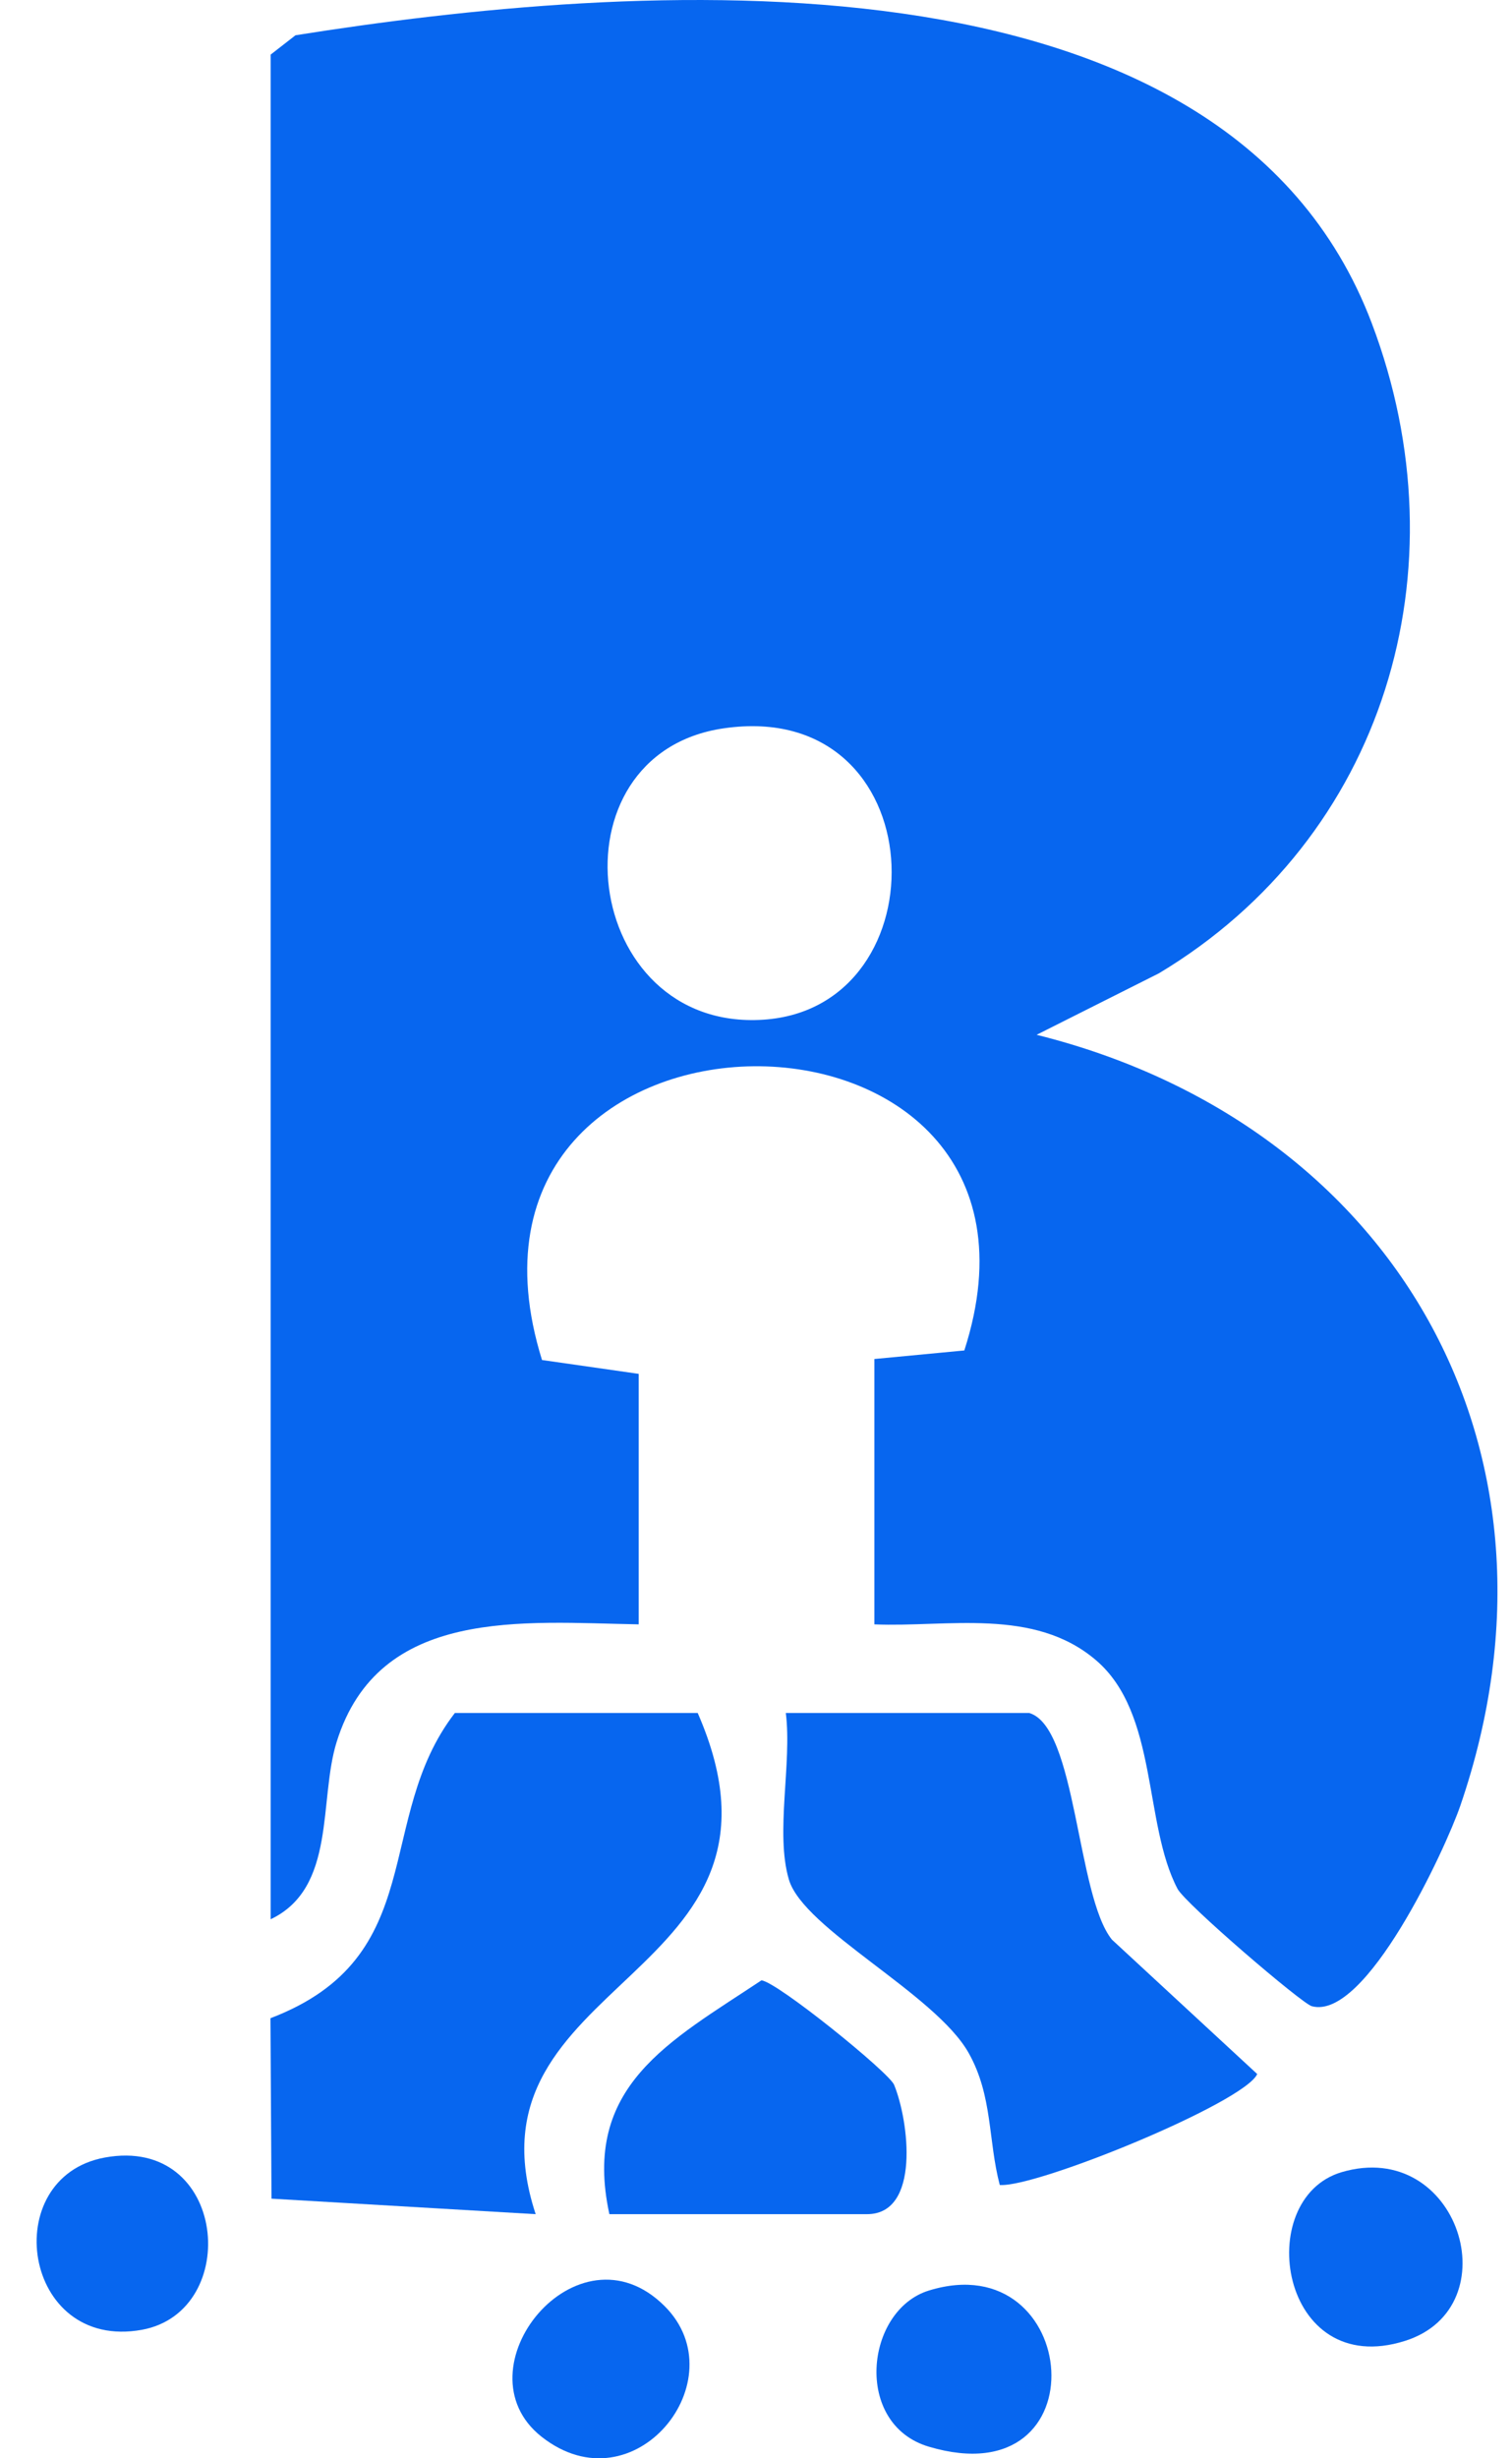
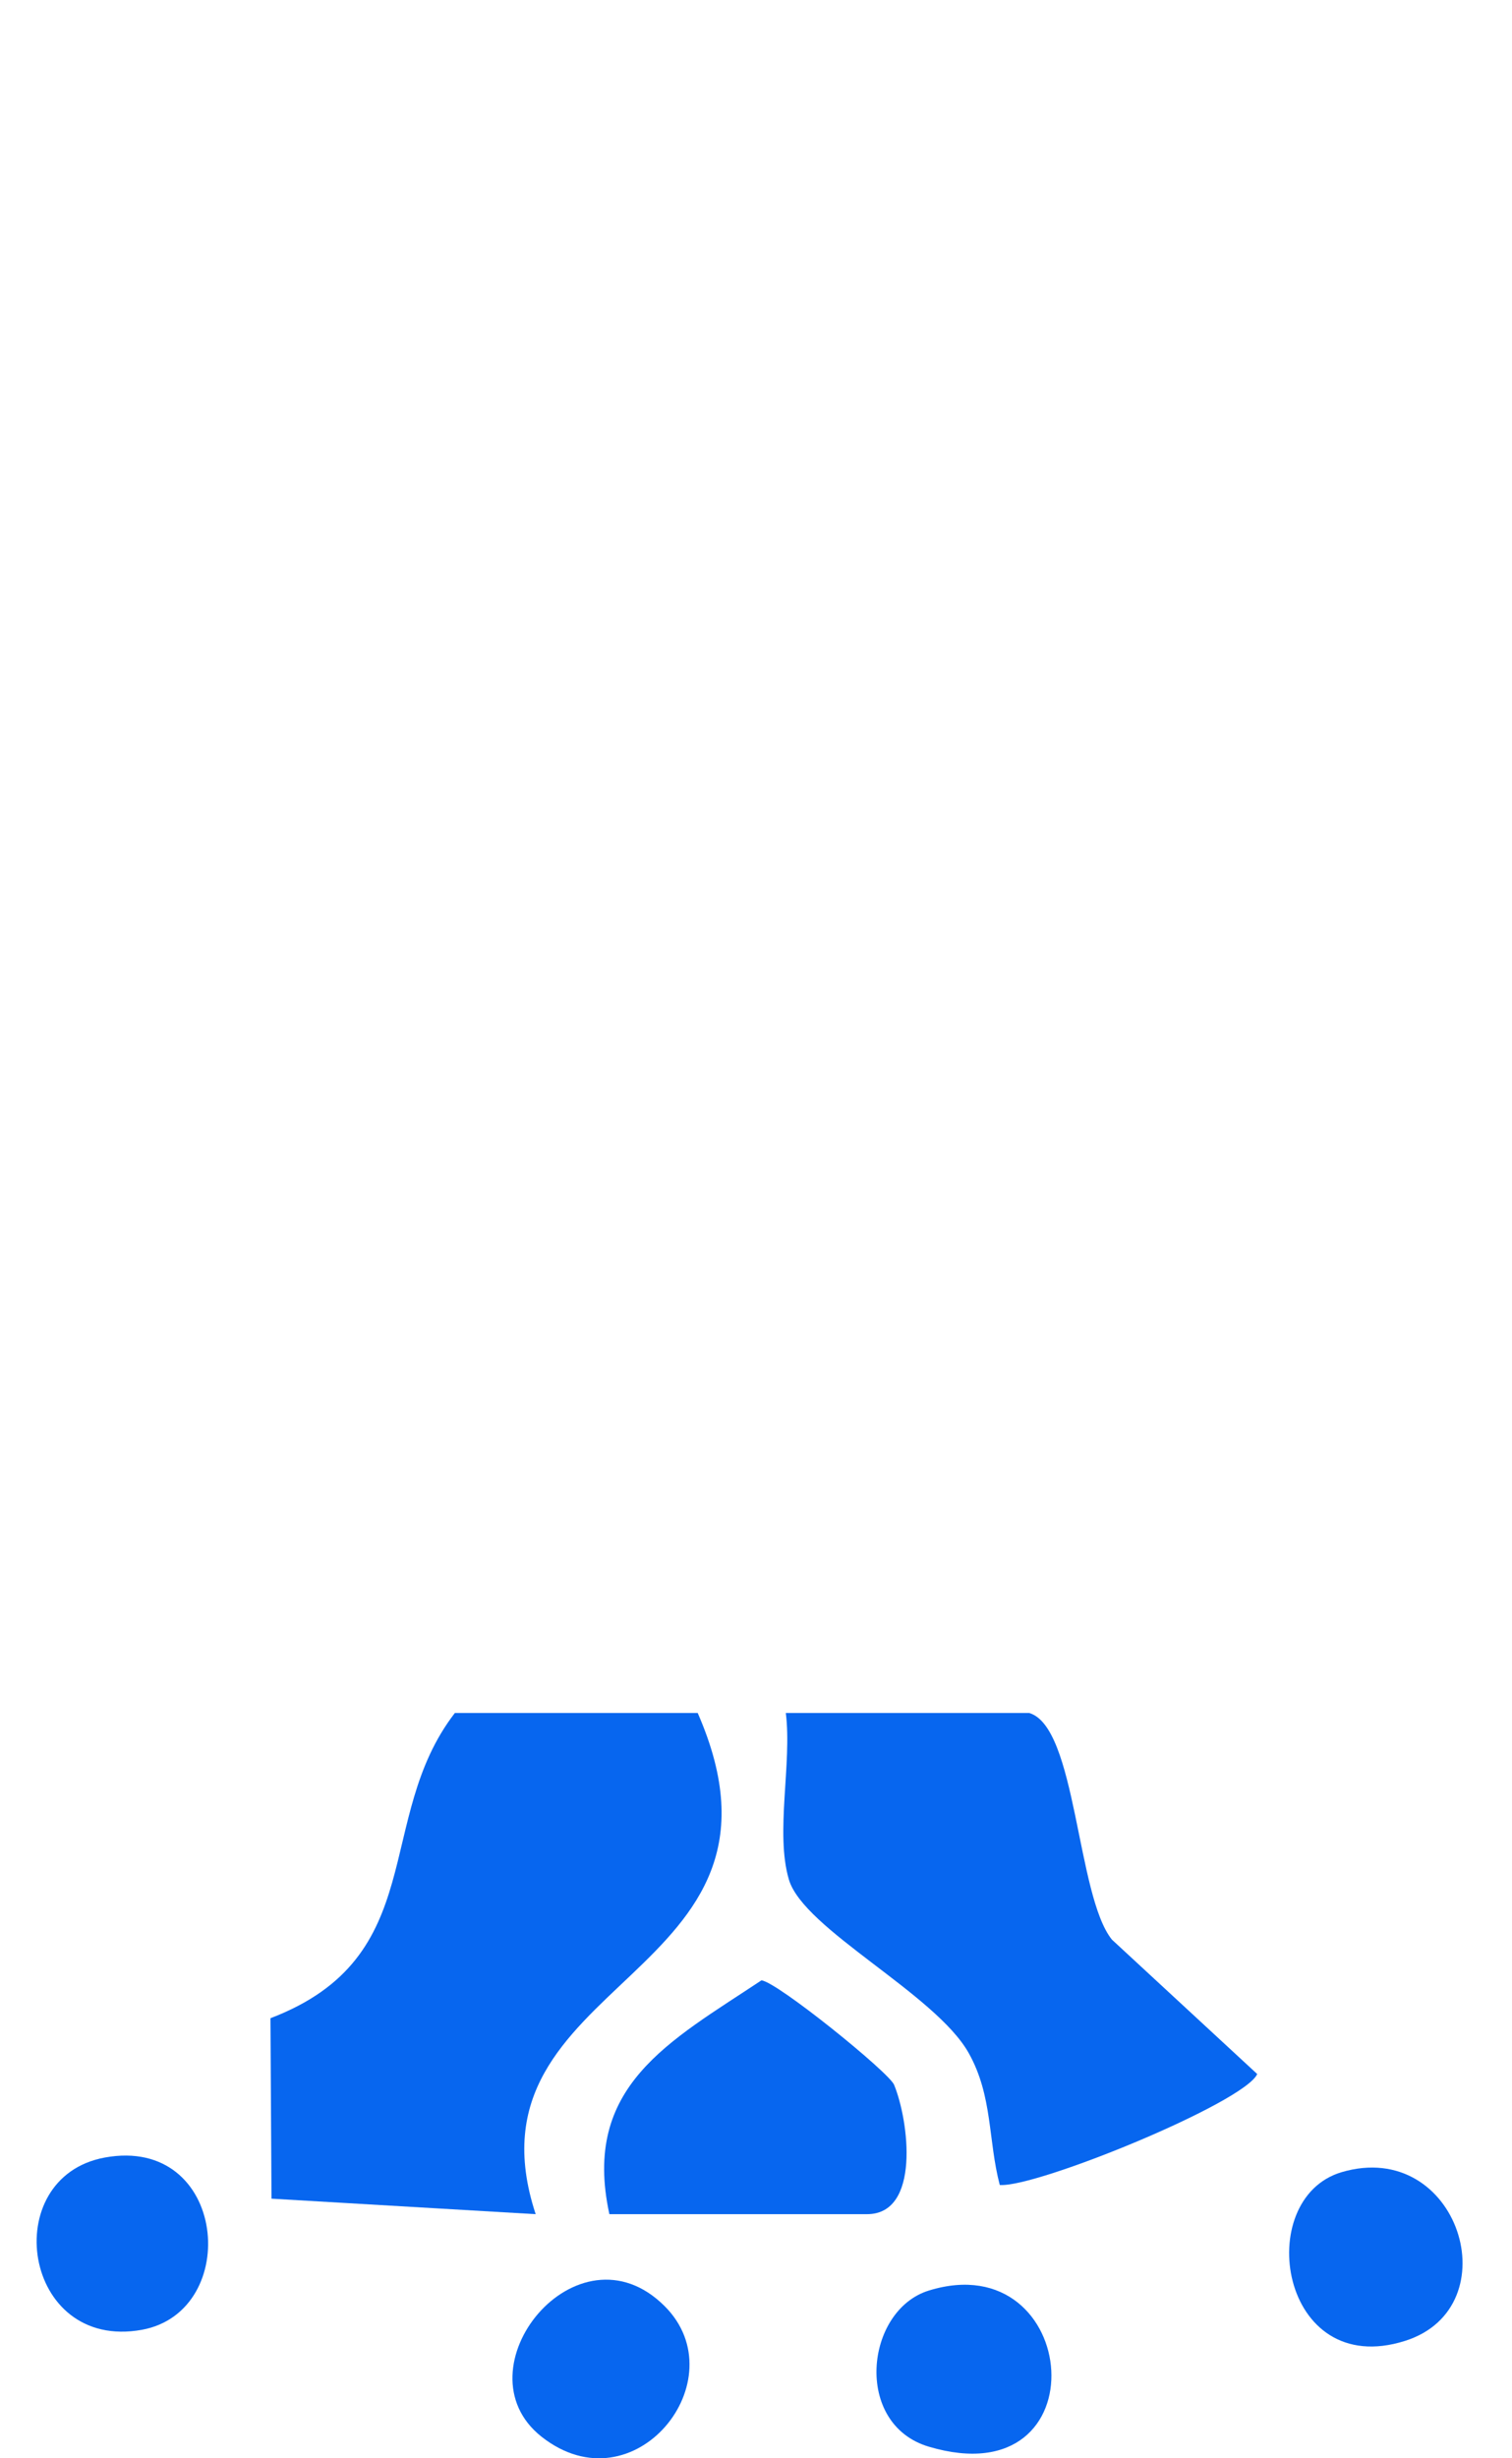
<svg xmlns="http://www.w3.org/2000/svg" width="32" height="52" viewBox="0 0 32 52" fill="none">
  <g id="Group 1464">
-     <path id="Vector" d="M5.728 1.155L6.254 0.746C13.25 -0.365 25.915 -1.403 29.034 6.842C31.002 12.046 29.309 17.719 24.528 20.588L21.939 21.889C29.503 23.776 33.488 30.668 30.907 38.194C30.593 39.107 28.909 42.747 27.763 42.437C27.552 42.381 25.083 40.266 24.92 39.952C24.196 38.569 24.515 36.251 23.201 35.123C21.887 33.994 20.043 34.425 18.505 34.36V28.747L20.409 28.566C23.007 20.506 8.908 20.528 11.471 28.768L13.517 29.061V34.36C11.07 34.317 8.016 33.981 7.124 36.85C6.741 38.078 7.124 39.934 5.728 40.598V1.155ZM15.318 15.406C11.578 15.948 12.302 21.816 16.149 21.57C19.996 21.325 19.806 14.755 15.318 15.406Z" fill="#0766EF" />
    <path id="Vector_2" d="M14.766 36.234C17.252 41.916 9.674 41.787 11.337 46.836L5.746 46.508L5.724 42.691C9.123 41.395 7.895 38.478 9.627 36.234H14.771H14.766Z" fill="#0766EF" />
    <path id="Vector_3" d="M21.779 36.234C22.787 36.518 22.783 40.102 23.533 41.029L26.608 43.872C26.333 44.479 21.939 46.276 21.159 46.219C20.909 45.267 21.012 44.341 20.504 43.432C19.806 42.179 17.006 40.809 16.696 39.758C16.403 38.767 16.765 37.302 16.631 36.234H21.775H21.779Z" fill="#0766EF" />
    <path id="Vector_4" d="M12.897 46.836C12.306 44.126 14.172 43.182 16.115 41.89C16.446 41.92 18.816 43.837 18.923 44.1C19.238 44.867 19.483 46.836 18.35 46.836H12.897Z" fill="#0766EF" />
    <path id="Vector_5" d="M28.392 45.948C30.869 45.216 31.985 48.8 29.74 49.515C27.087 50.359 26.496 46.512 28.392 45.948Z" fill="#0766EF" />
    <path id="Vector_6" d="M2.218 45.638C4.811 45.164 5.13 48.895 3.002 49.282C0.473 49.739 -0.057 46.056 2.218 45.638Z" fill="#0766EF" />
    <path id="Vector_7" d="M19.66 48.451C22.878 47.46 23.347 52.849 19.66 51.755C18.053 51.281 18.311 48.865 19.66 48.451Z" fill="#0766EF" />
    <path id="Vector_8" d="M14.068 48.783C15.619 50.334 13.426 53.09 11.462 51.544C9.653 50.118 12.22 46.935 14.068 48.783Z" fill="#0766EF" />
  </g>
</svg>